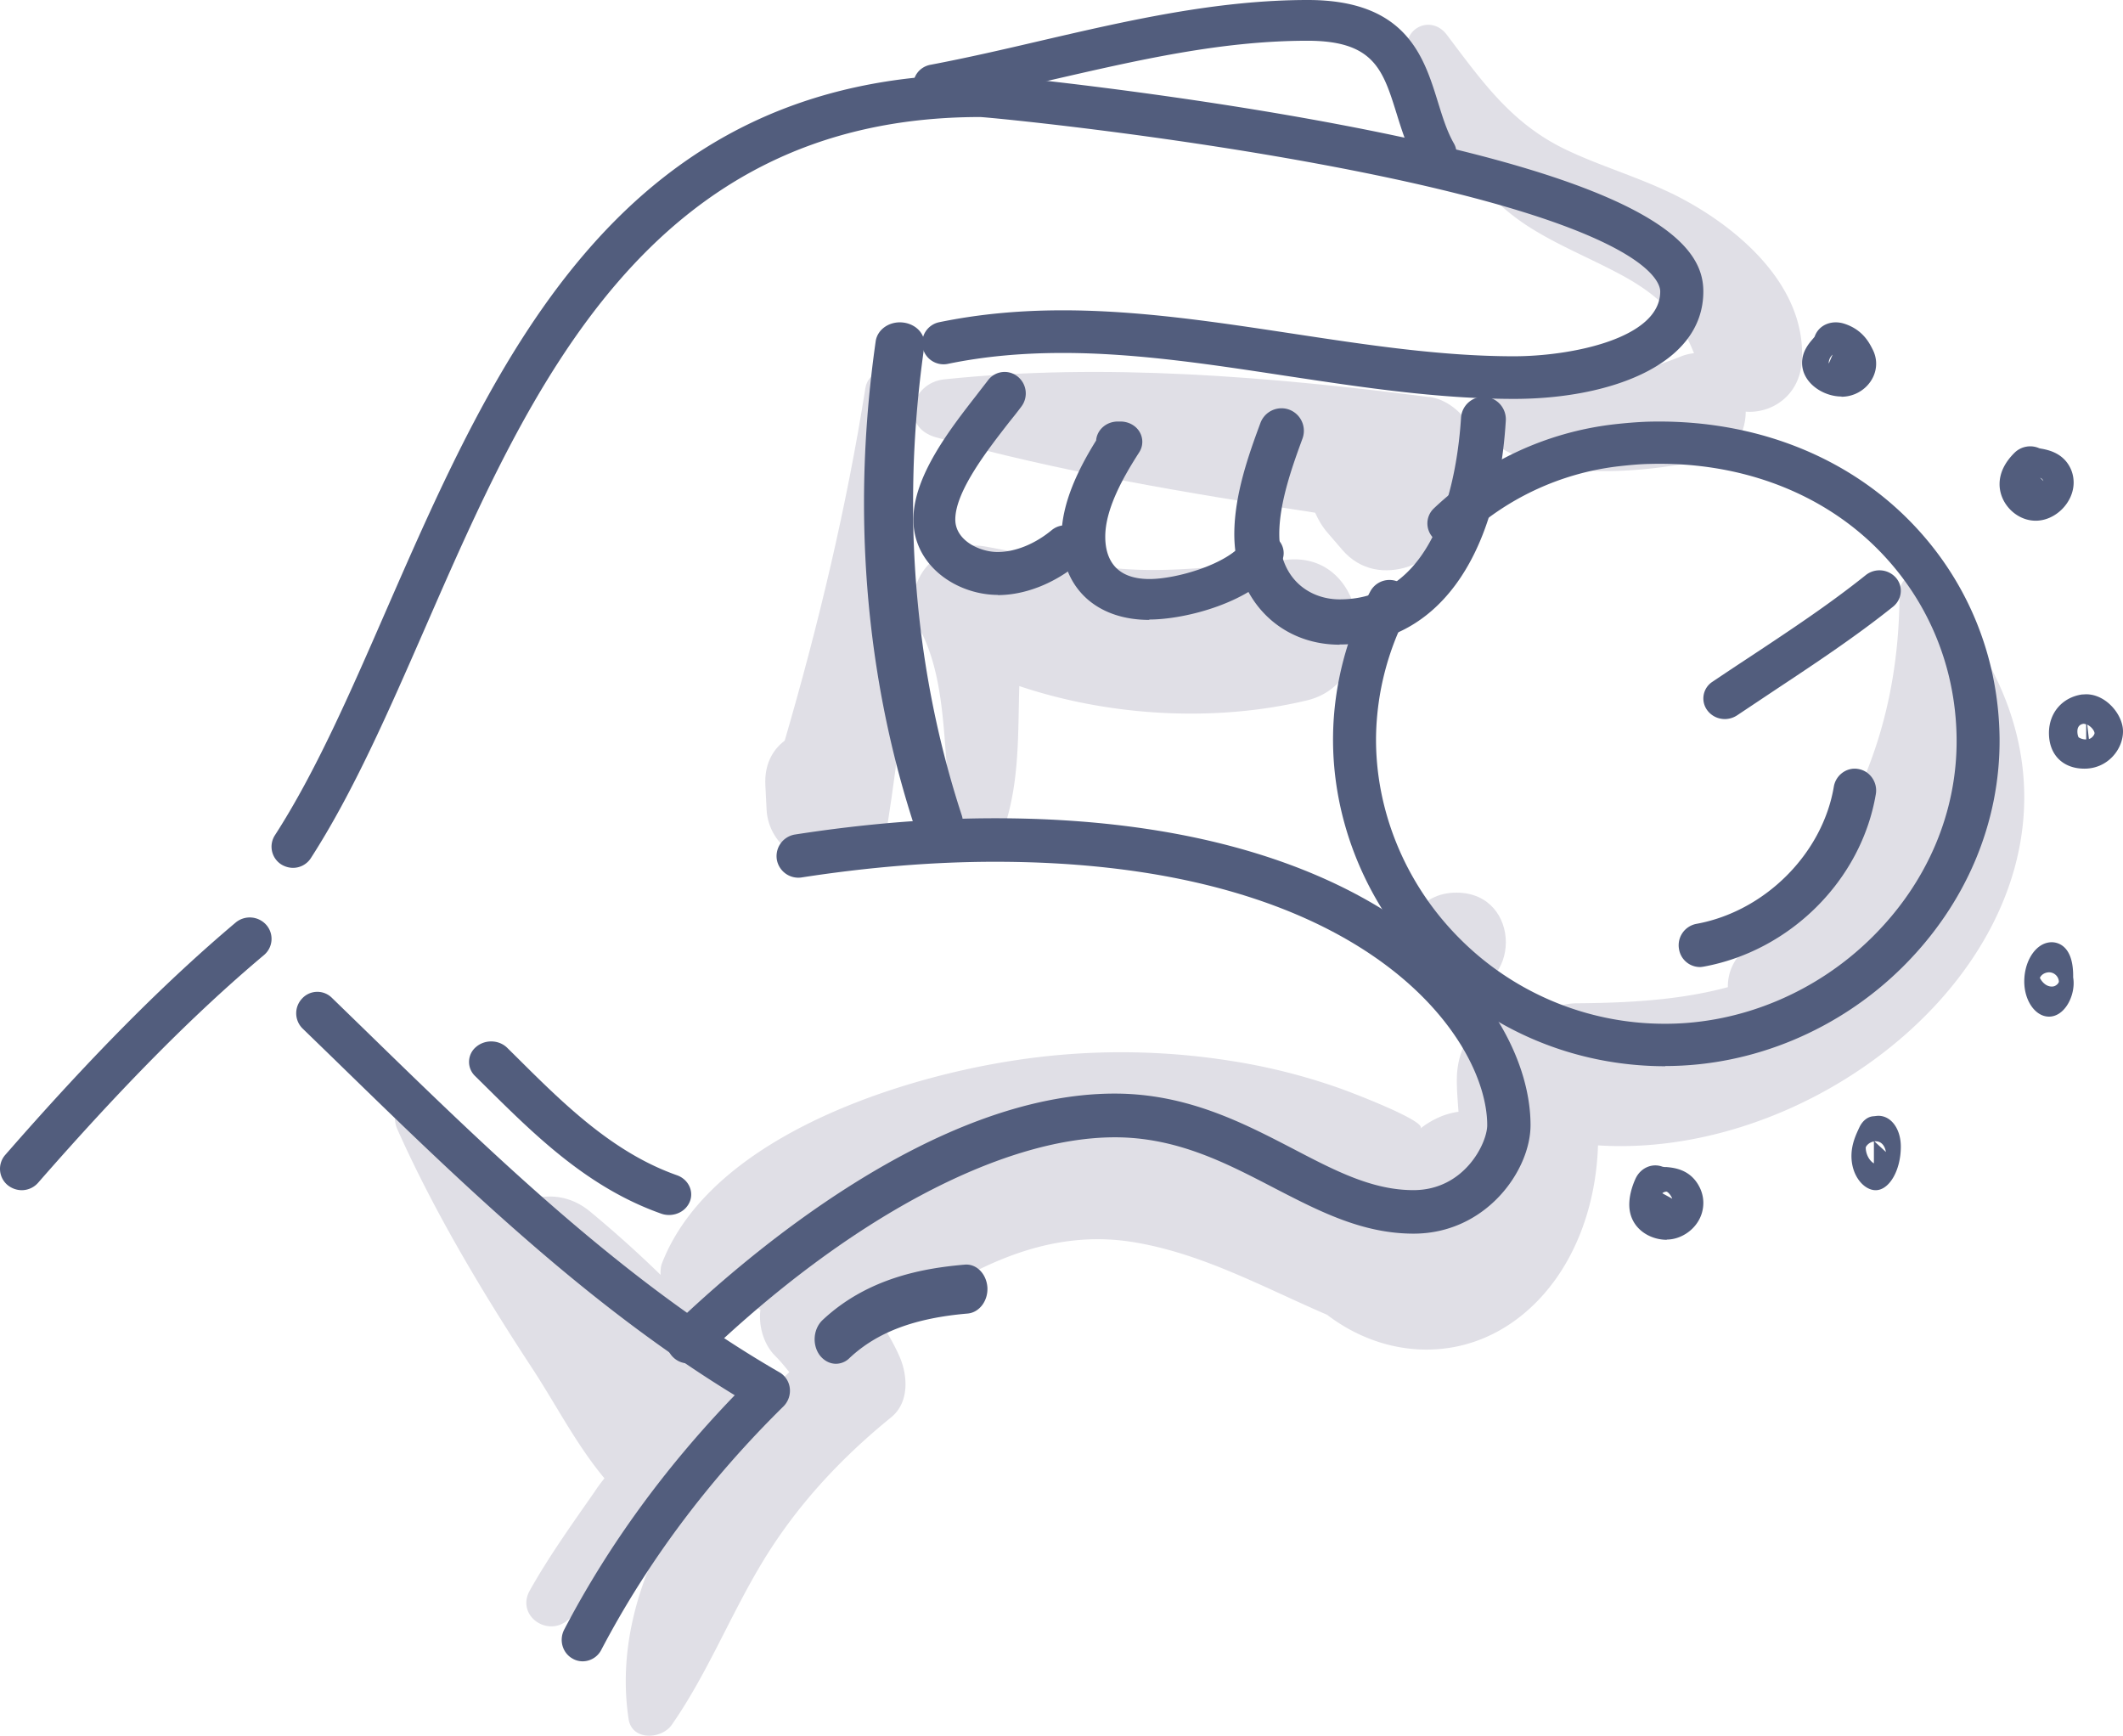
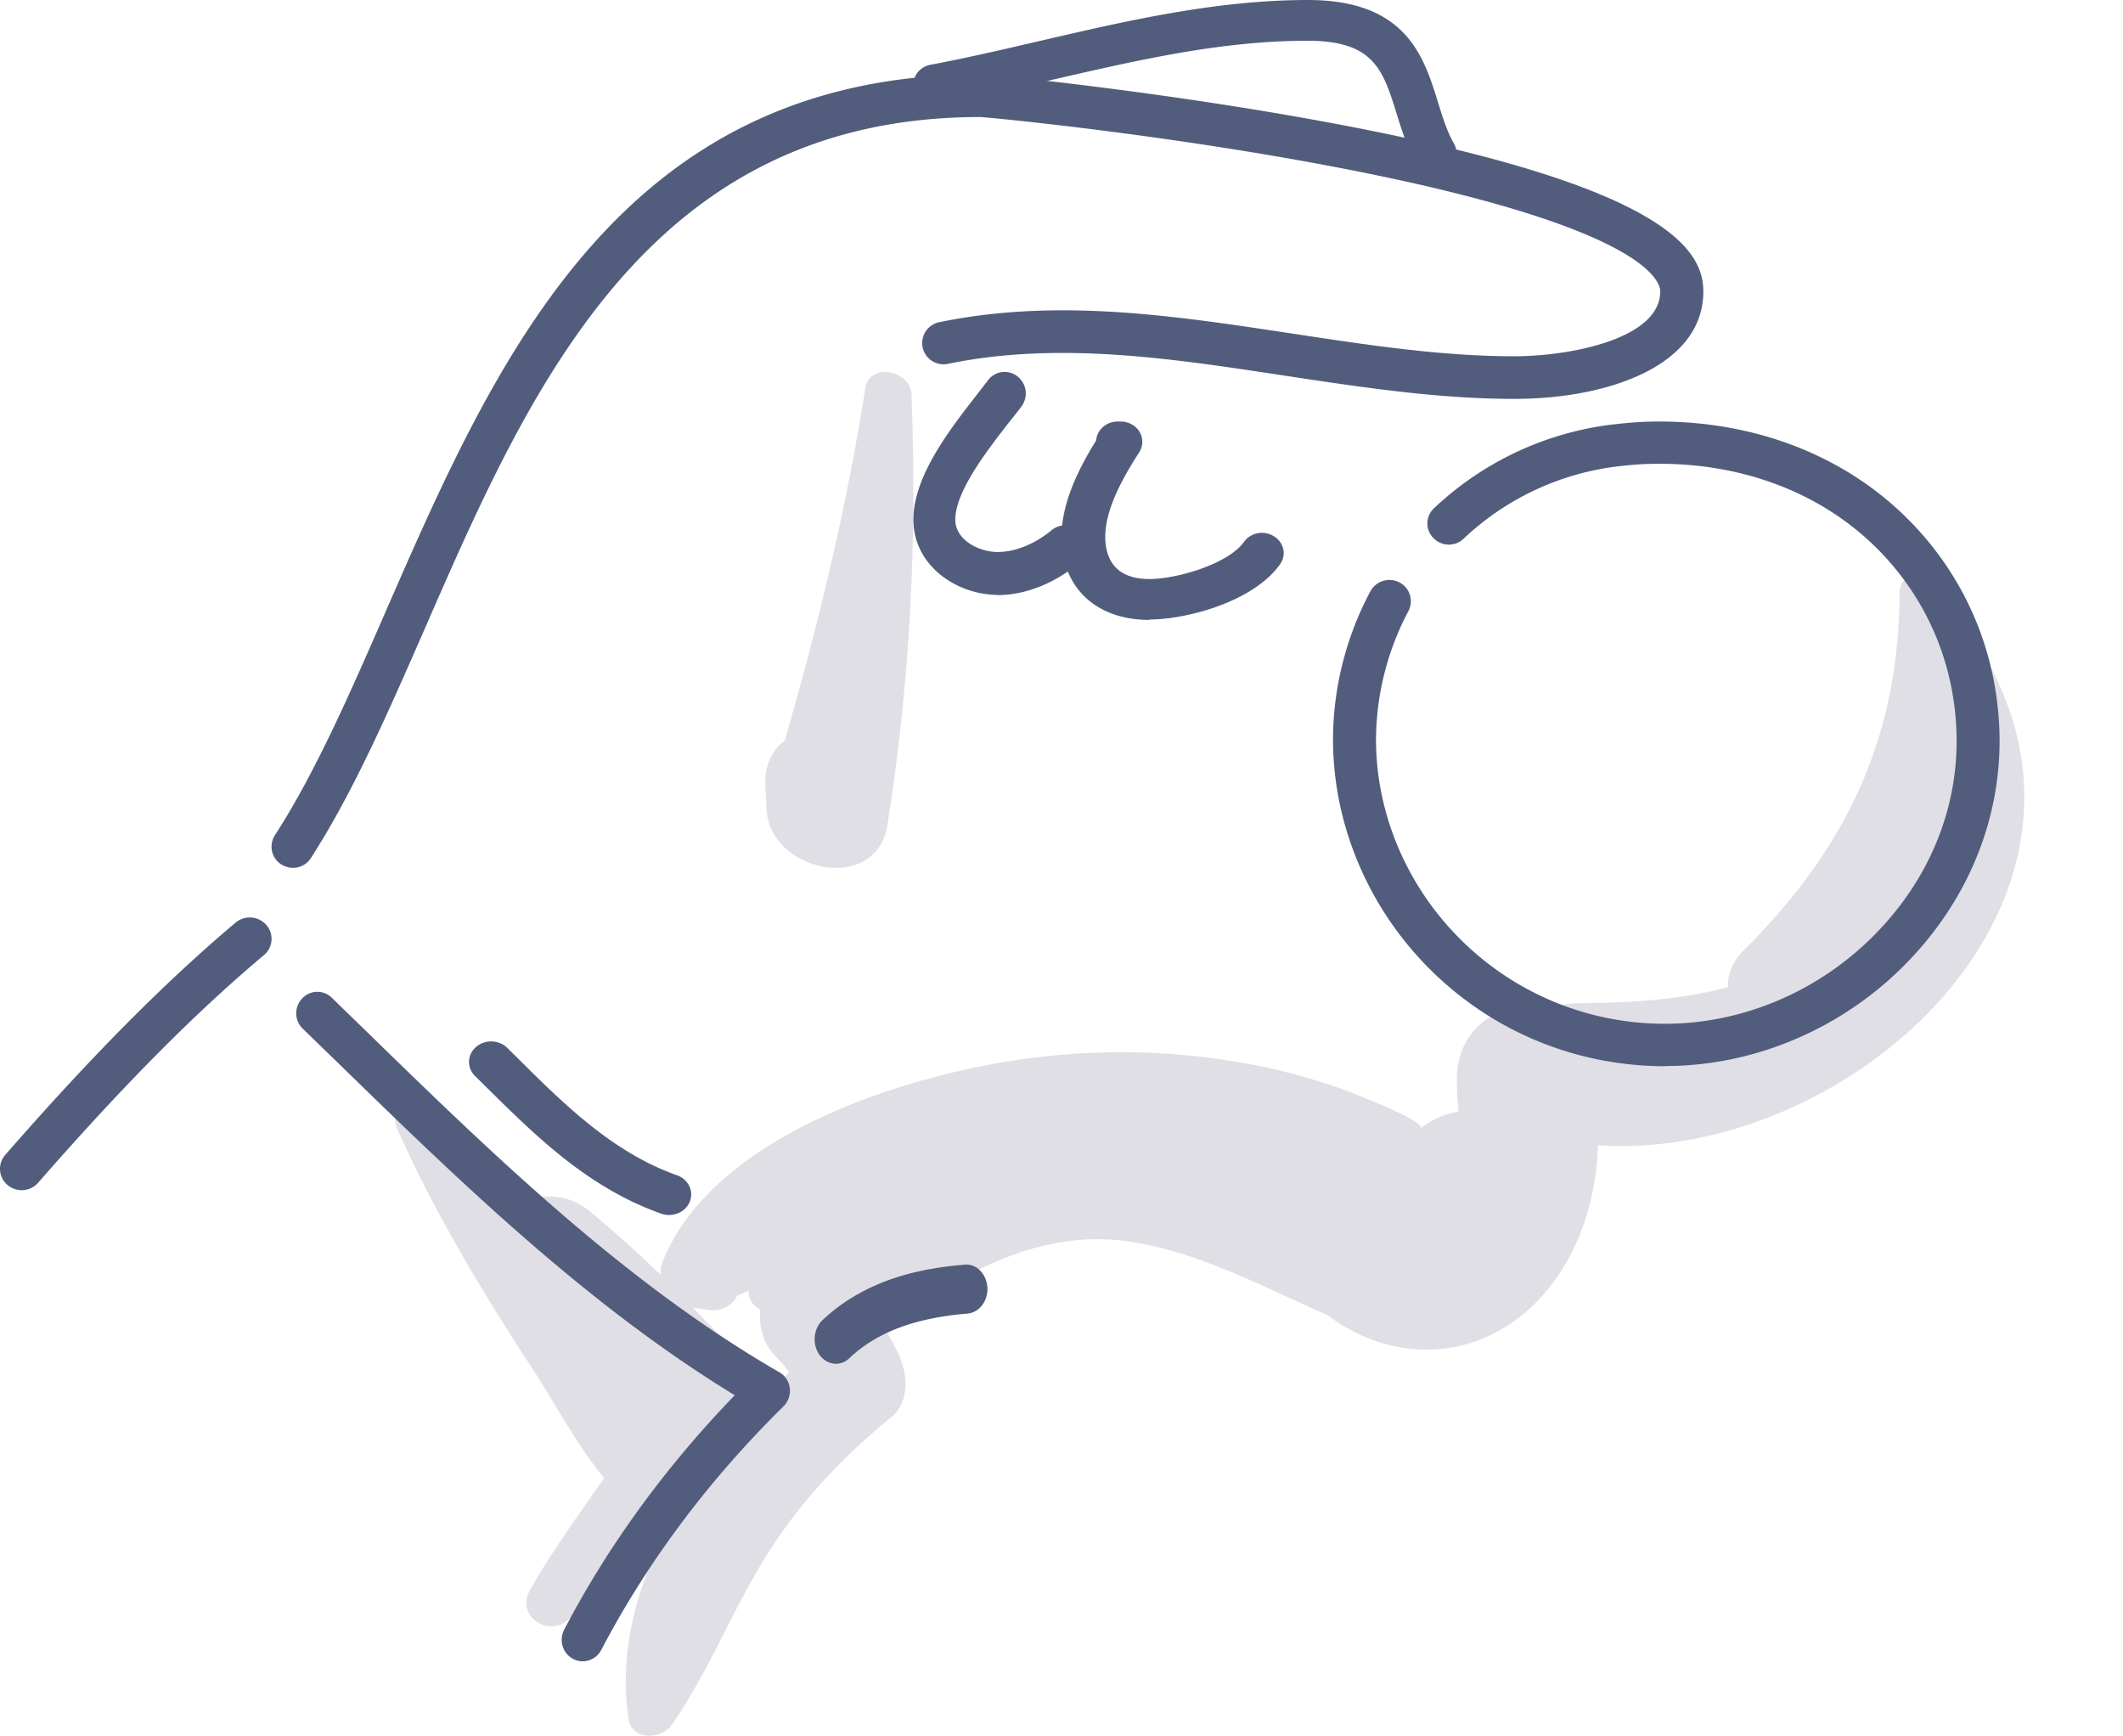
<svg xmlns="http://www.w3.org/2000/svg" width="126" height="103" fill="none">
  <g clip-path="url(#a)">
    <path fill="#E0DFE6" d="M117.358 38.276c-.21-.338-.583-.49-.945-.501a19 19 0 0 0-1.166-3.266c-.583-1.248-2.507-.583-2.507.677-.035 8.688-3.23 15.23-9.293 21.248-.642.642-.91 1.4-.898 2.146-2.81.758-5.807.933-8.944.956-.688 0-1.294.199-1.819.49-2.18-.84-4.99.537-5.294 3.499-.07.641 0 1.516.07 2.449-.758.105-1.528.42-2.274 1.003.502-.397-4.034-2.134-4.734-2.38a35.7 35.7 0 0 0-6.507-1.643 41.6 41.6 0 0 0-13.013 0c-7.078 1.107-17.9 4.676-20.745 12.012-.081.21-.093.443-.081.688a70 70 0 0 0-4.198-3.767c-1.248-1.026-2.694-1.073-3.871-.572-1.691-2.087-3.417-4.128-5.294-6.052-1.213-1.248-2.904.326-2.262 1.749 2.203 4.933 5.084 9.738 8.046 14.251 1.352 2.064 2.6 4.502 4.244 6.461-.21.268-.408.525-.571.781-1.341 1.925-2.706 3.826-3.86 5.878-.828 1.481 1.05 2.8 2.262 1.75 2.006-1.726 3.836-3.662 5.655-5.598.094.046.187.081.28.116-1.889 3.546-2.927 7.418-2.332 11.359.198 1.307 1.96 1.213 2.566.339 2.087-2.998 3.44-6.426 5.317-9.552 2.029-3.382 4.64-6.204 7.696-8.688 1.108-.898.991-2.52.478-3.662a13 13 0 0 0-.863-1.598c4.326-3.172 9.13-6.018 14.658-5.155 4.104.642 7.789 2.683 11.602 4.327 3.498 2.67 8.174 2.87 11.696-.082 2.857-2.39 4.268-6.192 4.384-9.97 14.996.967 32.079-14.555 22.54-29.693zM44.968 83.34v-.093c.07-1.715-1.317-2.974-2.379-4.117-.478-.513-.967-1.015-1.457-1.528l.968.14c.63.094 1.41-.256 1.644-.851.233-.093.466-.198.7-.303-.047.49.256.921.688 1.13-.129.98.21 2.077.863 2.73.326.326.594.653.85.98a42 42 0 0 0-1.888 1.9z" />
-     <path fill="#E0DFE6" d="M86.442 52.971c-3.907 0-3.907 5.886 0 5.886s3.907-5.886 0-5.886M84.805 23.56c-9.405-1.205-19.286-2.042-28.763-1.049-2 .212-2.643 2.835-.5 3.438 7.286 2.042 14.953 3.326 22.513 4.476.178.401.405.814.75 1.205.286.324.56.659.845.982 2.19 2.567 6.024.692 7.036-1.74.345-.838.69-1.675 1.036-2.501.738-1.797-.834-4.554-2.917-4.822z" />
-     <path fill="#E0DFE6" d="M76.43 33.212c-2.962.263-5.863.693-8.86.598-3.094-.108-6.044-.825-9.065-1.374-2.95-.526-5.3 2.246-3.861 5.005 1.727 3.344 1.235 7.823 1.966 11.466.324 1.6 2.614 1.386 3.058 0 .851-2.711.743-5.458.827-8.194 5.444 1.828 11.702 2.138 17.074.849 4.58-1.1 3.729-8.792-1.14-8.35m22.768-21.74c-2.06-1-4.27-1.631-6.318-2.62-3.176-1.536-4.905-4-7.01-6.787-1-1.322-2.895-.238-2.212 1.31 1.8 4.072 3.305 7.704 7.176 10.145 1.764 1.108 3.705 1.87 5.529 2.87 2.305 1.274 3.352 2.512 4.176 4.572a2.8 2.8 0 0 0-.777.191c-1.882.75-3.847 1.346-5.87 1.512-1.8.143-3.717-.214-5.435.334-1.094.345-1.482 1.714-.67 2.56 3.105 3.239 9.705 2.536 13.634 1.679 1.541-.334 2.176-1.536 2.188-2.81 1.553.119 3.188-.953 3.329-2.965.318-4.597-4-8.169-7.729-9.99z" />
    <path fill="#E0DFE6" d="M54.096 23.388c-.061-1.42-2.48-1.914-2.736-.352-1.112 7.034-2.785 14.057-4.788 20.916-.733.552-1.21 1.432-1.148 2.642l.073 1.444c.183 3.712 6.522 5.05 7.17.928 1.355-8.55 1.77-16.934 1.429-25.578" />
    <path fill="#525D7D" d="M1.292 70.629a1.35 1.35 0 0 1-.84-.303 1.255 1.255 0 0 1-.142-1.79c5.075-5.813 9.416-10.196 13.675-13.789a1.31 1.31 0 0 1 1.821.14 1.255 1.255 0 0 1-.141 1.79c-4.164 3.5-8.411 7.801-13.403 13.51a1.3 1.3 0 0 1-.982.442zM17.39 51.5c-.232 0-.477-.07-.686-.196a1.25 1.25 0 0 1-.384-1.745c2.408-3.731 4.444-8.398 6.596-13.33 6.515-14.914 13.89-31.815 35.296-31.815.605 0 11.11 1.04 21.37 2.992 19.277 3.662 21.511 7.405 21.511 9.889 0 4.401-5.63 6.376-11.226 6.376-4.56 0-9.144-.704-13.588-1.374-4.34-.659-8.83-1.352-13.192-1.352-2.467 0-4.7.208-6.83.647a1.27 1.27 0 0 1-1.5-.982 1.264 1.264 0 0 1 .989-1.49c2.303-.474 4.711-.705 7.34-.705 4.56 0 9.144.705 13.577 1.375 4.339.658 8.83 1.352 13.192 1.352 3.362 0 8.679-1.04 8.679-3.847 0-.613-.931-3.87-19.219-7.37-10.33-1.976-20.591-2.958-21.138-2.98-19.707 0-26.733 16.091-32.934 30.288-2.199 5.026-4.27 9.773-6.794 13.69a1.26 1.26 0 0 1-1.07.577z" />
-     <path fill="#525D7D" d="M55.694 50.029c-.627 0-1.214-.365-1.4-.929-2.001-6.1-3.015-12.588-3.015-19.276 0-3.173.24-6.394.694-9.579.106-.705.827-1.199 1.627-1.105s1.36.729 1.254 1.434a66 66 0 0 0-.667 9.25c0 6.441.973 12.694 2.894 18.56.227.68-.227 1.386-1 1.586a1.6 1.6 0 0 1-.4.047z" />
-     <path fill="#525D7D" d="M40.843 80.905c-.34 0-.67-.13-.928-.4a1.29 1.29 0 0 1 .035-1.816c4.321-4.15 15.51-13.793 26.207-13.793 4.297 0 7.632 1.745 10.59 3.277 2.525 1.32 4.709 2.452 7.14 2.452 3.029 0 4.379-2.793 4.379-3.855 0-5.104-7.139-15.631-29.213-15.631-3.651 0-7.514.318-11.483.931a1.295 1.295 0 0 1-1.467-1.073 1.3 1.3 0 0 1 1.068-1.473c4.098-.637 8.102-.967 11.882-.967 23.154 0 31.784 11.164 31.784 18.213 0 2.688-2.642 6.437-6.939 6.437-3.053 0-5.612-1.332-8.324-2.735-2.818-1.462-5.73-2.982-9.405-2.982-6.775 0-15.91 4.892-24.434 13.085a1.27 1.27 0 0 1-.88.354z" />
    <path fill="#525D7D" d="M34.583 98.586c-.195 0-.401-.047-.585-.152-.607-.326-.837-1.094-.516-1.723 2.603-4.984 6.009-9.653 10.125-13.915-8.852-5.403-16.443-12.798-23.792-19.96l-1.847-1.792a1.27 1.27 0 0 1-.034-1.794 1.226 1.226 0 0 1 1.766-.035l1.846 1.794c7.625 7.429 15.514 15.114 24.71 20.424.344.198.573.548.619.943.046.396-.092.792-.367 1.072-4.46 4.39-8.095 9.257-10.824 14.462a1.25 1.25 0 0 1-1.112.676zm15.031-17.657c-.37 0-.727-.187-.982-.532-.439-.626-.358-1.53.174-2.05 2.714-2.554 6.11-3.1 8.444-3.3.705-.066 1.294.546 1.352 1.345.046.798-.474 1.49-1.167 1.556-3.154.267-5.383 1.105-7.024 2.648a1.14 1.14 0 0 1-.797.333M39.717 72.1c-.157 0-.314-.022-.47-.078-4.364-1.543-7.475-4.628-10.488-7.613l-.567-.559a1.157 1.157 0 0 1 .06-1.721c.53-.458 1.362-.436 1.857.056l.566.559c2.797 2.783 5.702 5.656 9.5 6.997.675.235 1.025.95.76 1.577-.206.491-.7.782-1.23.782zm59.115-8.828h-.07c-5.298-.023-10.27-2.094-13.996-5.855-3.668-3.705-5.729-8.731-5.648-13.816.047-2.944.816-5.89 2.213-8.512a1.29 1.29 0 0 1 1.723-.53 1.26 1.26 0 0 1 .536 1.703 16.45 16.45 0 0 0-1.921 7.385c-.07 4.406 1.723 8.789 4.925 12.01a17.15 17.15 0 0 0 12.191 5.095h.059c4.518 0 8.989-1.875 12.284-5.153 3.272-3.244 5.042-7.431 4.996-11.78-.047-4.428-1.829-8.523-5.007-11.548-3.377-3.21-8.093-4.89-13.251-4.74-.583.012-1.188.07-1.805.139a16.1 16.1 0 0 0-9.2 4.302 1.27 1.27 0 0 1-1.792-.046c-.49-.506-.466-1.3.046-1.772a18.67 18.67 0 0 1 10.643-4.97c.699-.08 1.386-.137 2.038-.16 5.857-.161 11.213 1.76 15.09 5.44 3.68 3.498 5.729 8.225 5.788 13.333.046 5.027-1.992 9.847-5.741 13.574-3.773 3.75-8.896 5.889-14.09 5.889zM85.144 10.3c-.453 0-.894-.232-1.115-.64-.523-.939-.837-1.943-1.139-2.915-.813-2.605-1.348-4.327-5.287-4.327-5.125 0-10.063 1.148-15.304 2.351-2.15.497-4.37 1.016-6.577 1.435-.686.133-1.36-.298-1.488-.95-.139-.65.314-1.29 1-1.412 2.161-.409 4.357-.916 6.484-1.413C66.866 1.236 72.188 0 77.626 0c5.833 0 6.88 3.356 7.716 6.06.279.895.534 1.734.953 2.463.325.585.093 1.313-.523 1.633a1.26 1.26 0 0 1-.593.144zM59.23 35.303c-2.418 0-5.02-1.706-5.02-4.474 0-2.57 2.166-5.35 3.748-7.382.241-.315.47-.607.677-.876a1.23 1.23 0 0 1 1.754-.233c.55.432.653 1.226.23 1.787-.207.28-.448.584-.712.91-1.272 1.636-3.21 4.112-3.21 5.794 0 1.25 1.456 1.928 2.51 1.928 1.056 0 2.225-.48 3.211-1.297a1.25 1.25 0 0 1 1.766.175 1.306 1.306 0 0 1-.172 1.799c-1.433 1.191-3.176 1.88-4.793 1.88z" />
    <path fill="#525D7D" d="M68.208 36.786c-3.165 0-5.208-1.929-5.208-4.927 0-2.017 1.027-4.067 2.055-5.72.047-.629.602-1.125 1.287-1.125h.165c.46 0 .898.232 1.122.607a1.15 1.15 0 0 1-.012 1.212c-.945 1.466-2.02 3.362-2.02 5.015 0 1.146.462 2.513 2.623 2.513 1.606 0 4.664-.882 5.609-2.204.39-.551 1.192-.706 1.783-.331.59.364.756 1.113.354 1.664-1.594 2.238-5.574 3.274-7.758 3.274z" />
-     <path fill="#525D7D" d="M79.509 38.257c-3.62 0-6.253-2.763-6.253-6.557 0-2.37.89-4.814 1.548-6.594a1.335 1.335 0 0 1 1.706-.799 1.34 1.34 0 0 1 .792 1.72c-.585 1.596-1.377 3.782-1.377 5.66 0 2.677 1.804 3.881 3.584 3.881 5.899 0 6.996-7.528 7.203-10.77a1.33 1.33 0 0 1 1.414-1.252 1.34 1.34 0 0 1 1.243 1.424c-.512 8.314-4.205 13.275-9.86 13.275zm29.783-14.727c-1.105 0-2.339-.82-2.339-1.996 0-.662.386-1.128.617-1.397.039-.05.09-.098.129-.16.244-.698 1.002-1.004 1.748-.771 1.079.343 1.478 1.102 1.683 1.507.142.27.219.563.219.87 0 1.066-.938 1.96-2.057 1.96zm-.527-2.486a.7.7 0 0 0-.231.526c0 .025.231-.526.231-.526m12.053 9.856c-1.144 0-2.144-1.012-2.144-2.166 0-.655.301-1.286.891-1.869.386-.38.976-.488 1.47-.262.036 0 .084.024.132.024.373.071 1.156.226 1.614.976.192.31.289.666.289 1.035 0 1.179-1.072 2.262-2.252 2.262m.265-2.547.192.19a.34.34 0 0 0-.192-.19m0-1.738h.012zm2.632 18.999c-1.291 0-2.11-.831-2.11-2.115 0-1.199.794-2.116 1.961-2.287.075 0 .187-.012.249-.012 1.179 0 2.185 1.21 2.185 2.201 0 1.076-.919 2.213-2.285 2.213m-.012-2.665c-.087 0-.41.036-.41.452 0 .196.05.318.075.355a.8.8 0 0 0 .447.122v-.893s-.075-.024-.112-.024zm.174.049.099.855c.174-.036.335-.244.335-.354-.024-.171-.223-.404-.447-.502zm-2.268 17.331c-.81 0-1.469-.941-1.469-2.087 0-1.05.508-1.99 1.225-2.255.141-.049.273-.073.405-.073.301 0 1.272.145 1.272 1.99v.097c.018.108.028.217.028.338 0 .94-.603 1.99-1.461 1.99m-.574-1.785v.012zm.037-.507c.132.265.387.507.698.507a.5.5 0 0 0 .16-.024c.151-.06.264-.194.264-.278a.586.586 0 0 0-.594-.543s-.386 0-.537.338zm-9.752 12.592c-.685 0-1.436-.836-1.436-2.029 0-.715.276-1.285.475-1.71.191-.397.505-.636.847-.65.124-.012.2-.026.276-.026.761 0 1.332.782 1.332 1.83 0 1.405-.685 2.585-1.494 2.585m-.104-2.89c-.286.04-.466.265-.485.358 0 .384.209.782.485.94zm.038 0 .675.623c-.057-.332-.238-.636-.618-.636h-.057zm-12.329 5.833c-1.078 0-2.227-.73-2.227-2.087 0-.6.203-1.174.371-1.54.287-.625.958-.938 1.58-.717a.7.7 0 0 0 .24.026c.456.04 1.402.13 1.941 1.122.167.3.263.652.263 1.004 0 1.292-1.138 2.178-2.168 2.178zm-.251-2.752.575.313c-.096-.235-.252-.392-.336-.418a.38.38 0 0 0-.251.091zm3.694-28.149c-.394 0-.788-.178-1.043-.523a1.18 1.18 0 0 1 .313-1.694c.73-.49 1.449-.97 2.179-1.448 2.457-1.627 4.763-3.154 6.918-4.88a1.304 1.304 0 0 1 1.785.155c.452.513.371 1.282-.162 1.716-2.237 1.794-4.717 3.432-7.104 5.014l-2.156 1.438a1.34 1.34 0 0 1-.73.222m-1.478 14.715a1.26 1.26 0 0 1-1.24-1.062 1.29 1.29 0 0 1 1.02-1.498c4.06-.732 7.494-4.153 8.167-8.14.116-.697.777-1.18 1.462-1.05.684.117 1.148.79 1.032 1.486-.858 5.096-5.069 9.296-10.22 10.24-.081.012-.151.024-.221.024" />
  </g>
  <defs>
    <clipPath id="a">
      <path fill="#fff" d="M0 0h126v103H0z" />
    </clipPath>
  </defs>
</svg>